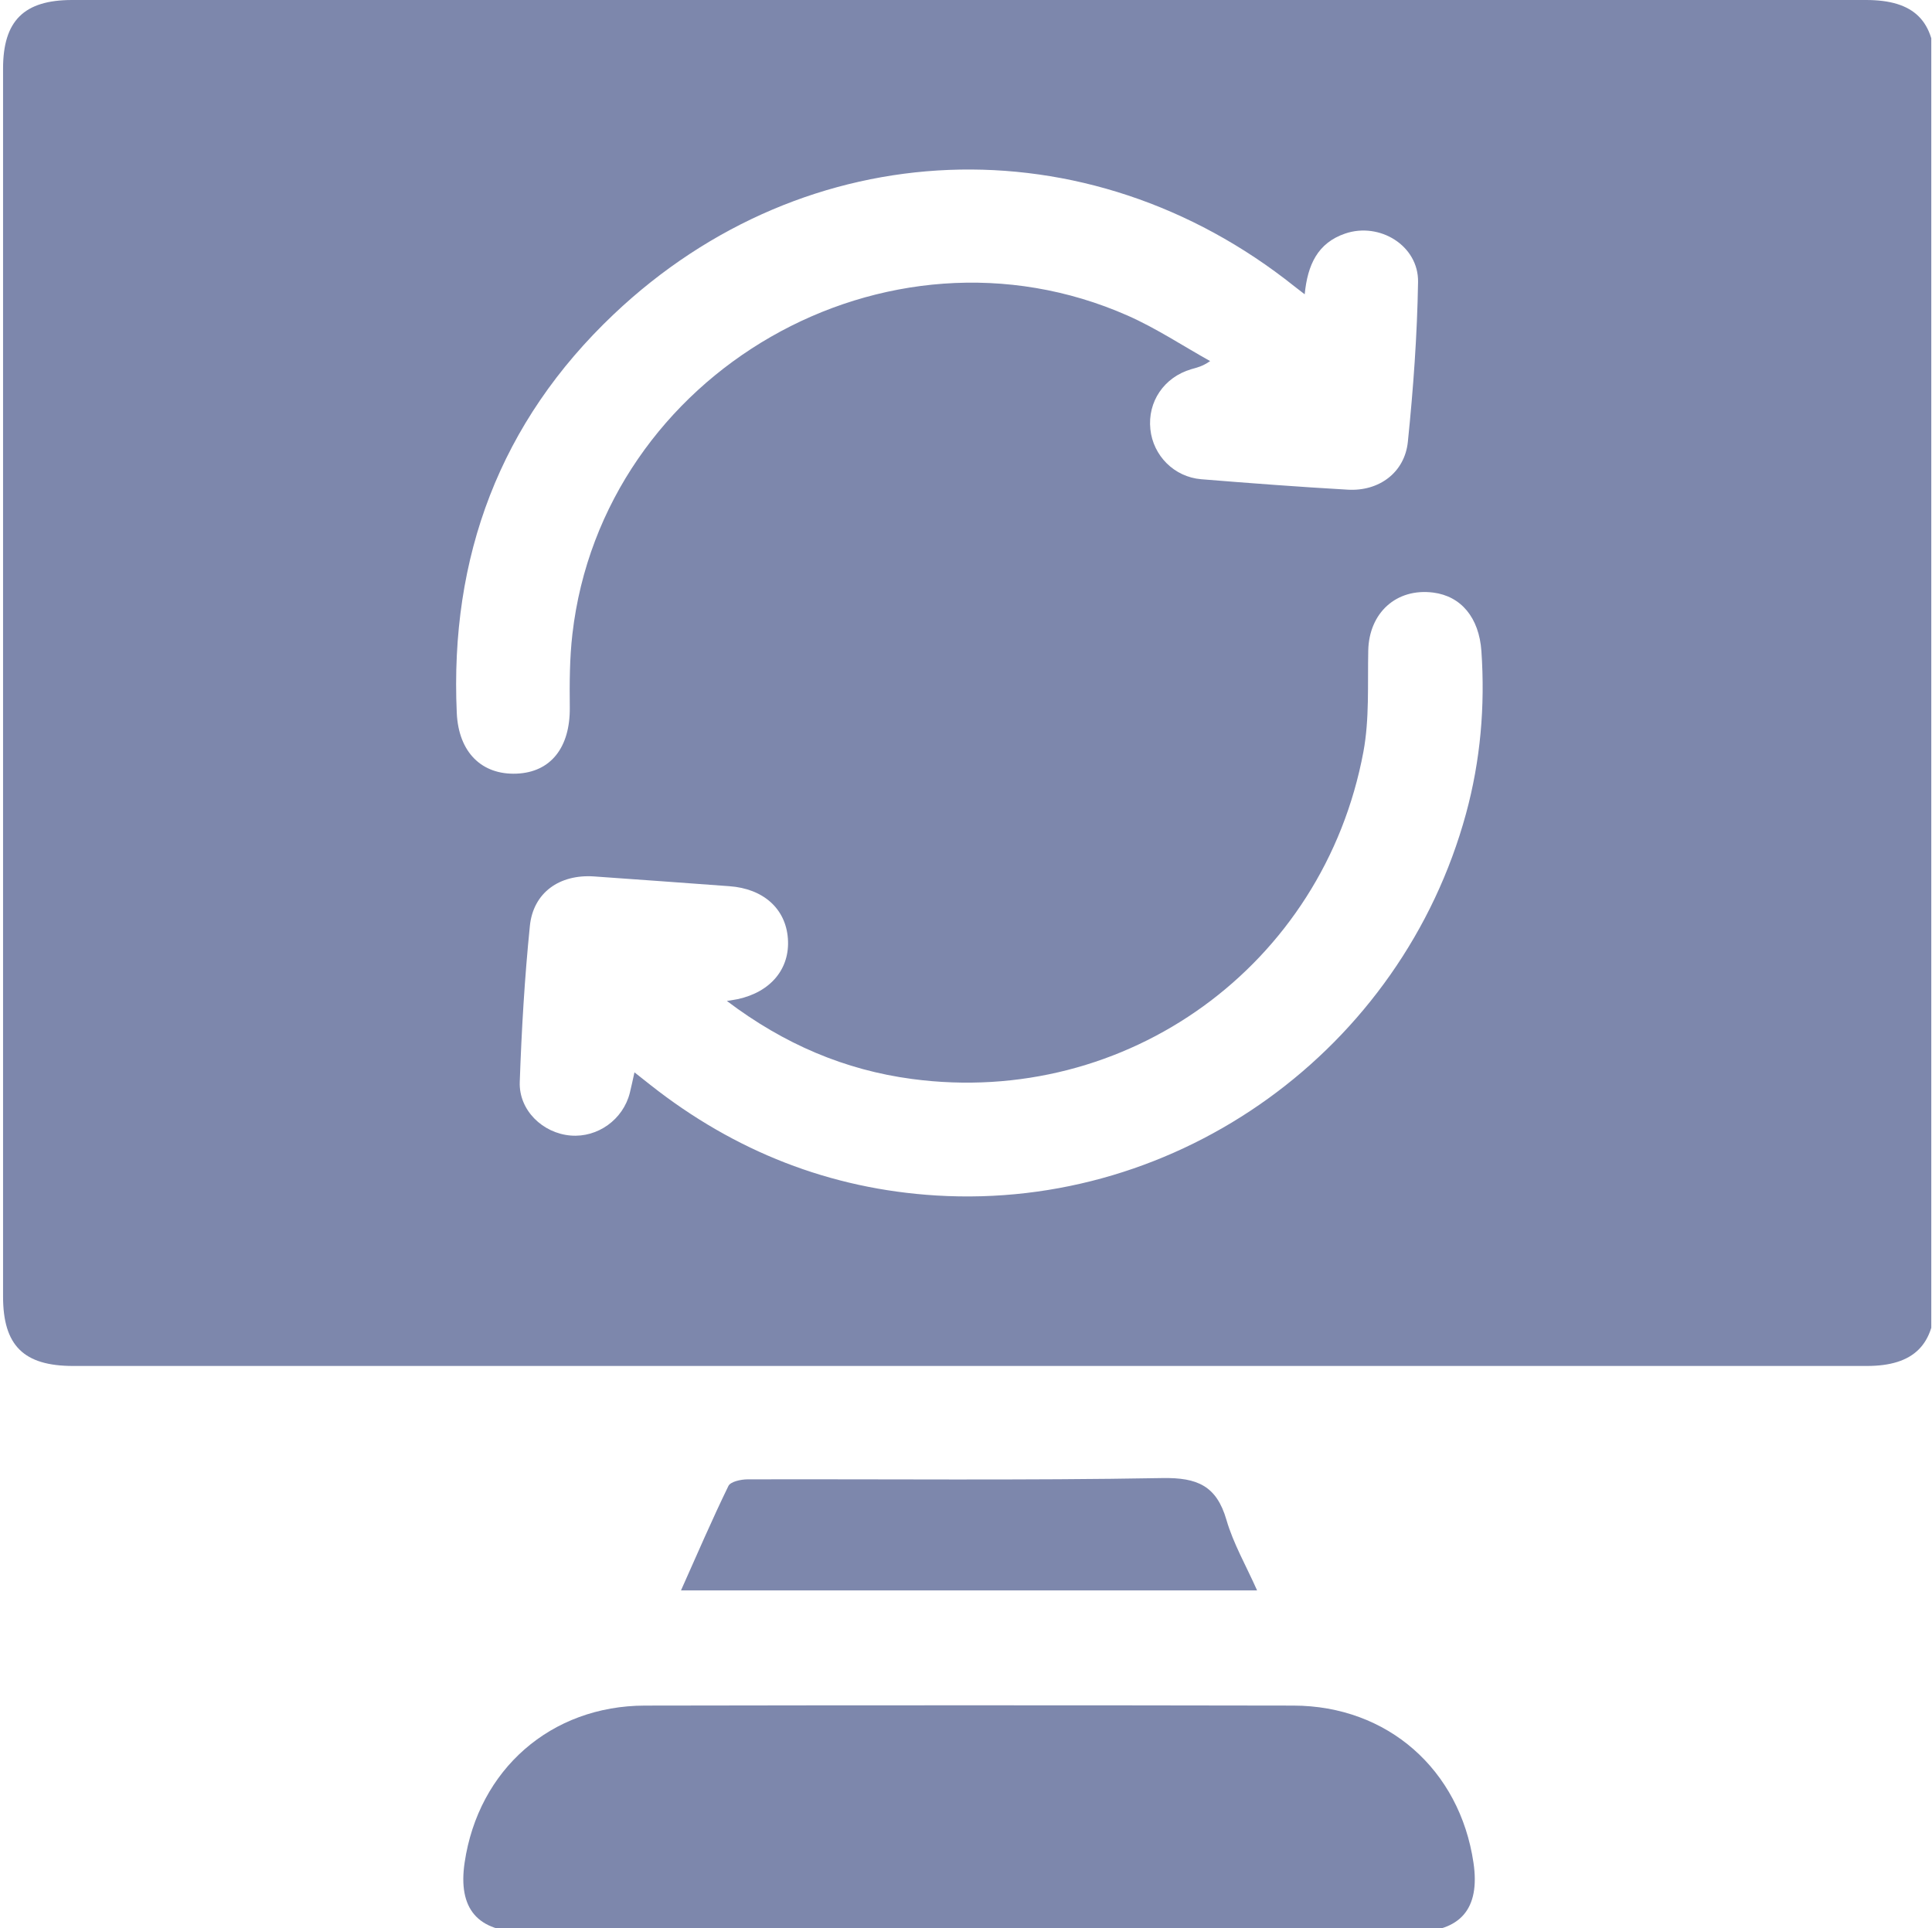
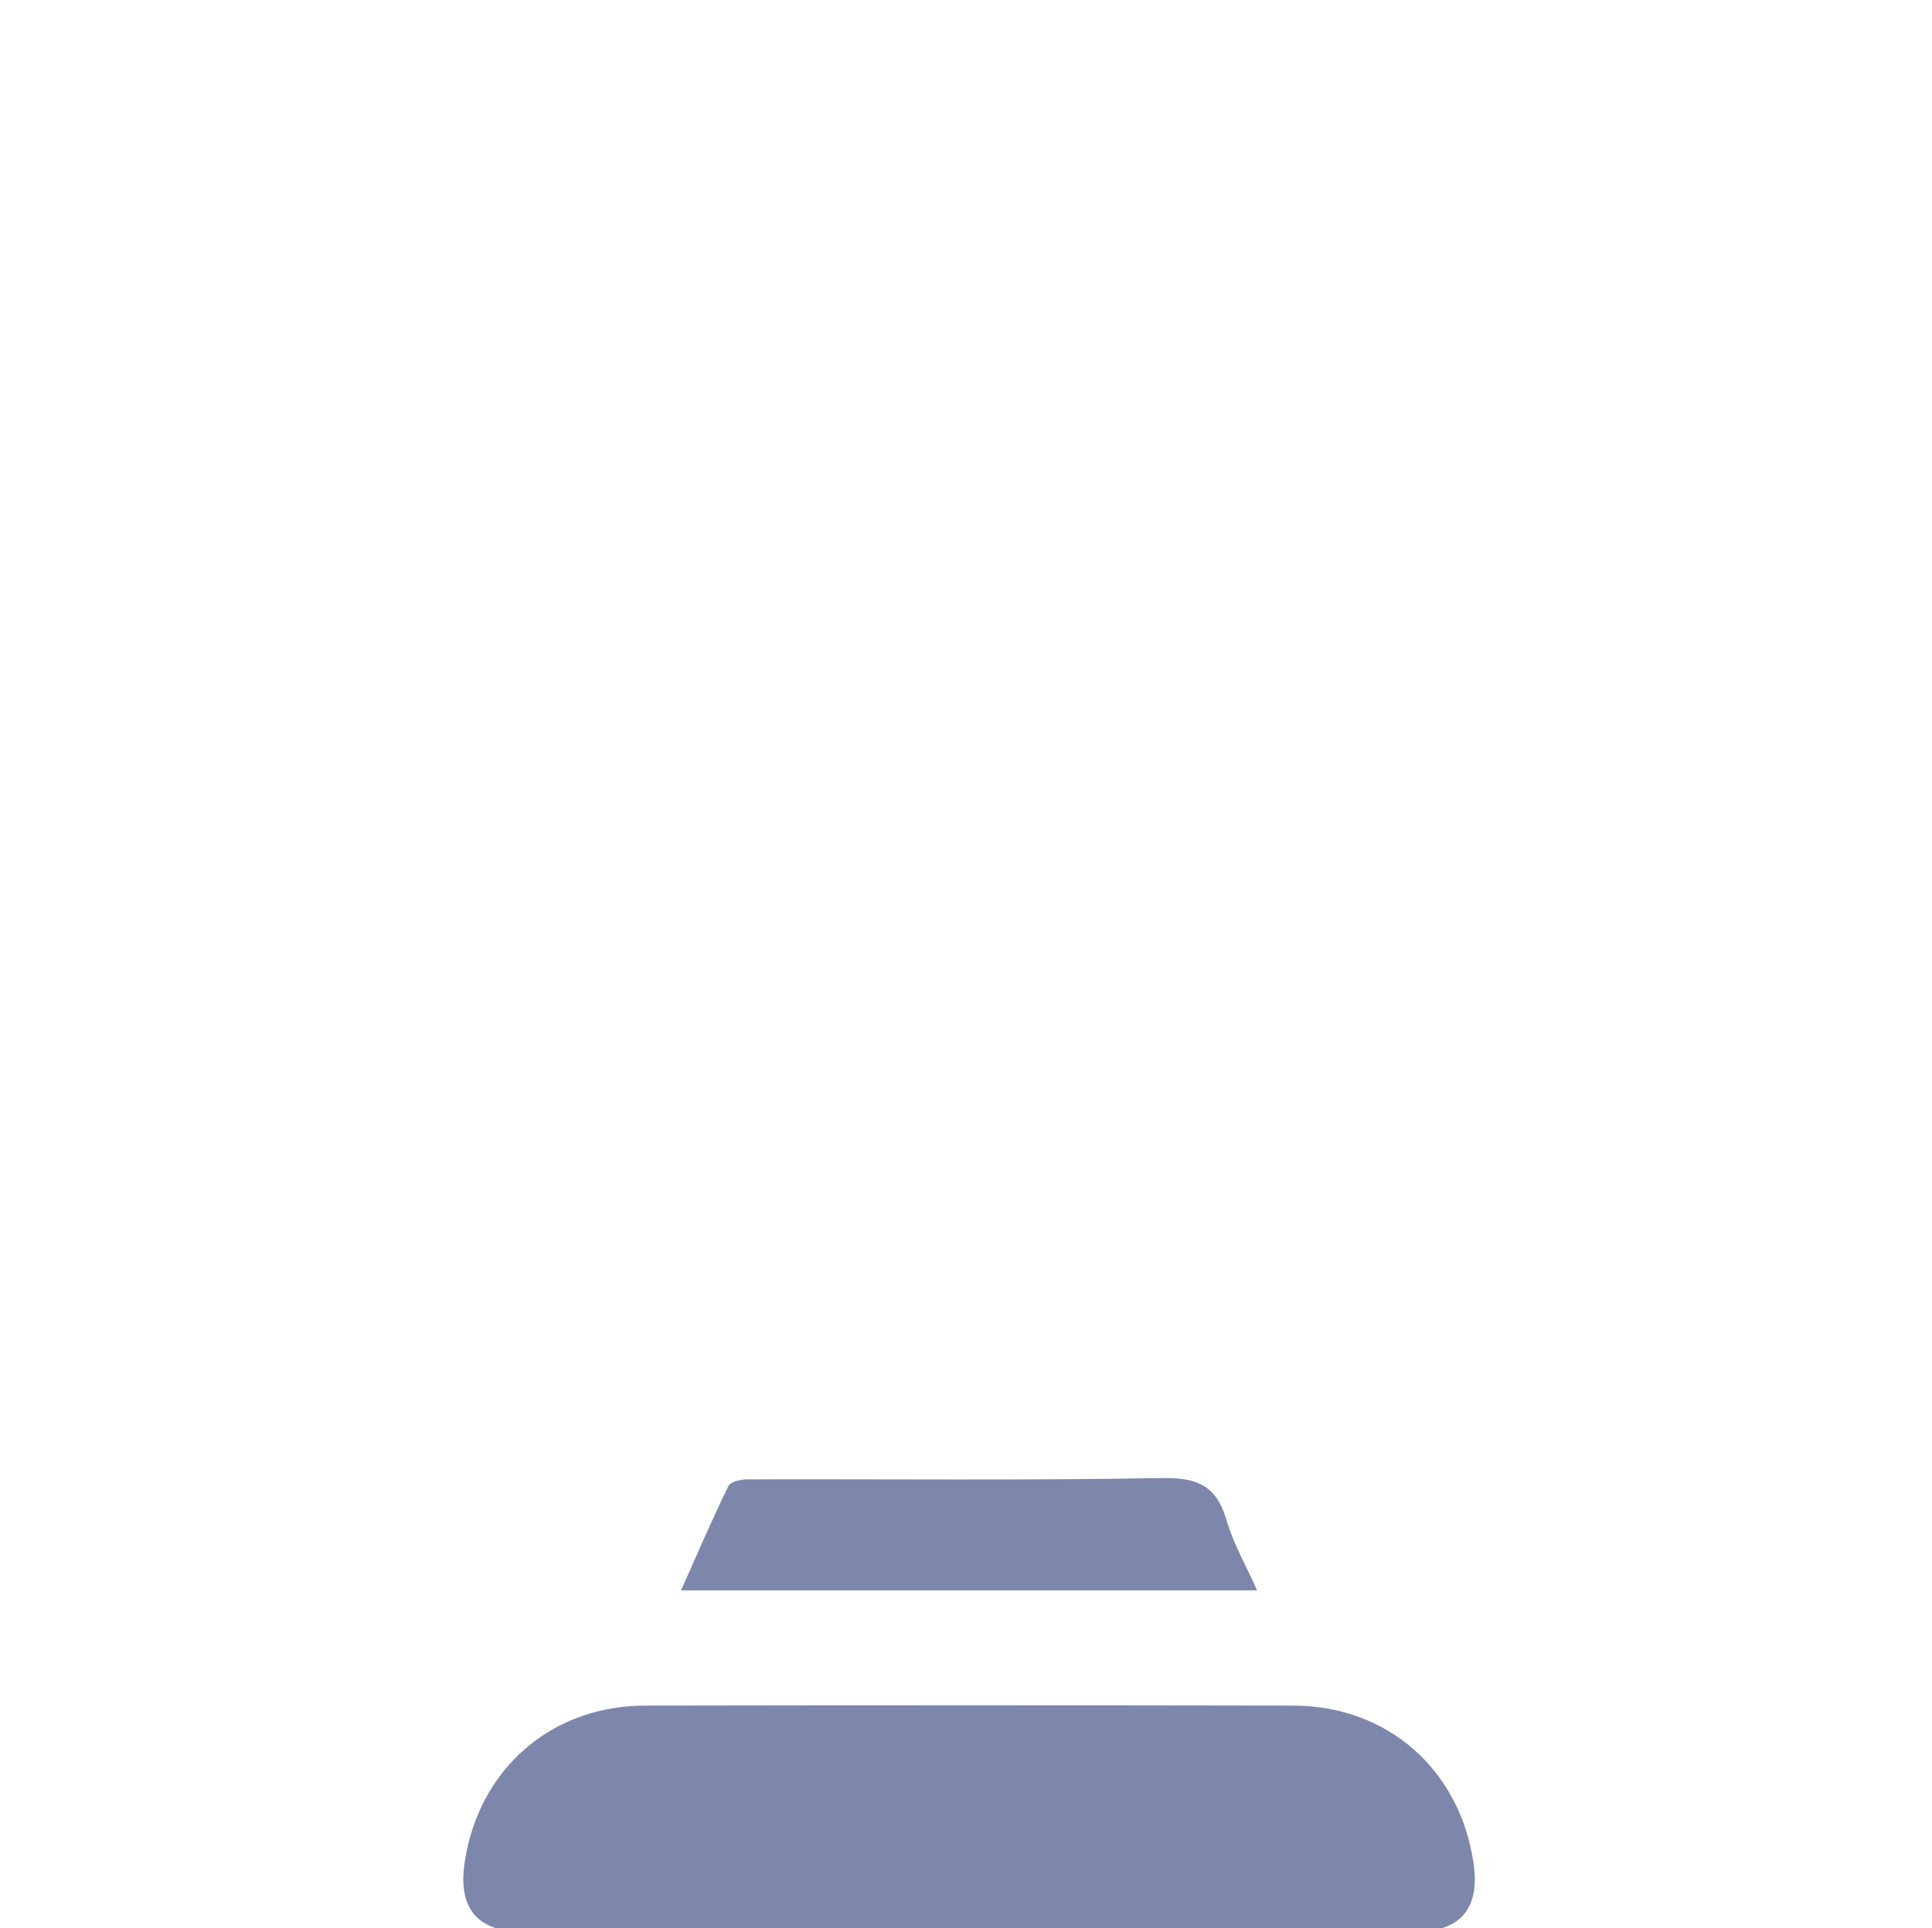
<svg xmlns="http://www.w3.org/2000/svg" width="512" height="511" viewBox="0 0 512 511" fill="none">
  <g clip-path="url(#clip0_804_108)">
-     <path d="M256.83 362.02C177.68 362.02 98.53 362.02 19.38 362.02C6.27 362.02 0.81 356.61 0.81 343.61C0.81 235.13 0.81 126.66 0.81 18.18C0.81 5.5 6.35 0 19.11 0C177.57 0 336.04 0 494.5 0C507.28 0 512.82 5.49 512.83 18.15C512.83 126.79 512.83 235.44 512.83 344.08C512.83 356.41 507.18 362.01 494.78 362.02C415.46 362.02 336.15 362.02 256.83 362.02ZM345.75 77.99C344.41 76.96 343.75 76.47 343.12 75.96C288.23 32.09 213.71 34.91 162.66 83.28C132.47 111.88 119.18 147.56 121.05 188.95C121.52 199.38 127.66 205.4 136.88 205.04C145.97 204.68 151.11 198.09 151 187.51C150.93 181.03 150.95 174.5 151.69 168.07C159.68 98.65 234.99 55.43 298.88 83.66C306.45 87.01 313.44 91.65 320.7 95.7C318.6 97.16 317.12 97.43 315.69 97.85C308.48 99.98 304.09 106.47 304.86 113.77C305.59 120.76 311.17 126.42 318.34 127.01C331.29 128.06 344.24 129.04 357.21 129.78C365.47 130.25 372.27 125.23 373.1 117.07C374.54 103.01 375.57 88.86 375.8 74.73C375.96 65.12 365.62 58.78 356.48 61.9C349.18 64.39 346.52 70.2 345.76 77.99H345.75ZM192.62 265.28C194.22 265.02 194.87 264.94 195.51 264.8C204.27 262.9 209.38 256.73 208.8 248.76C208.23 240.82 202.3 235.52 193.3 234.87C181.34 234.01 169.39 233.1 157.43 232.28C148.29 231.66 141.31 236.55 140.42 245.41C139.03 259.15 138.22 272.96 137.74 286.77C137.48 294.26 143.83 300.34 151.23 300.95C158.4 301.54 165.11 296.72 166.9 289.68C167.32 288 167.67 286.31 168.14 284.2C169.86 285.56 171.15 286.58 172.44 287.6C194.66 305.11 219.97 315.12 248.1 316.84C312.56 320.79 371.49 278.06 388.51 215.64C392.35 201.54 393.59 187.15 392.59 172.59C391.98 163.68 387.19 157.99 379.82 157.05C370.05 155.81 362.81 162.41 362.6 172.42C362.41 181.39 362.94 190.55 361.31 199.28C350.73 255.88 298.62 293.56 241.69 285.96C223.93 283.59 207.81 276.76 192.64 265.29L192.62 265.28Z" fill="#7D87AC" />
    <path d="M256.29 512.02C217.15 512.02 178.02 512.02 138.88 512.02C126.57 512.02 121.32 505.88 123.13 493.64C126.78 468.97 145.99 452.08 170.91 452.03C228.2 451.93 285.49 451.93 342.77 452.03C367.7 452.08 386.84 468.97 390.49 493.69C392.29 505.92 387.05 512.01 374.69 512.01C335.22 512.01 295.75 512.01 256.28 512.01L256.29 512.02Z" fill="#7D87AC" />
    <path d="M180.47 421.5C184.76 411.89 188.69 402.76 193.04 393.82C193.6 392.67 196.34 392.08 198.08 392.07C234.75 391.97 271.42 392.38 308.07 391.73C317.3 391.57 322.4 393.78 325.02 402.81C326.84 409.1 330.23 414.94 333.14 421.5H180.47Z" fill="#7D87AC" />
  </g>
  <defs>
    <clipPath id="clip0_804_108">
      <rect width="511" height="511" fill="white" transform="translate(0.81)" />
    </clipPath>
  </defs>
</svg>